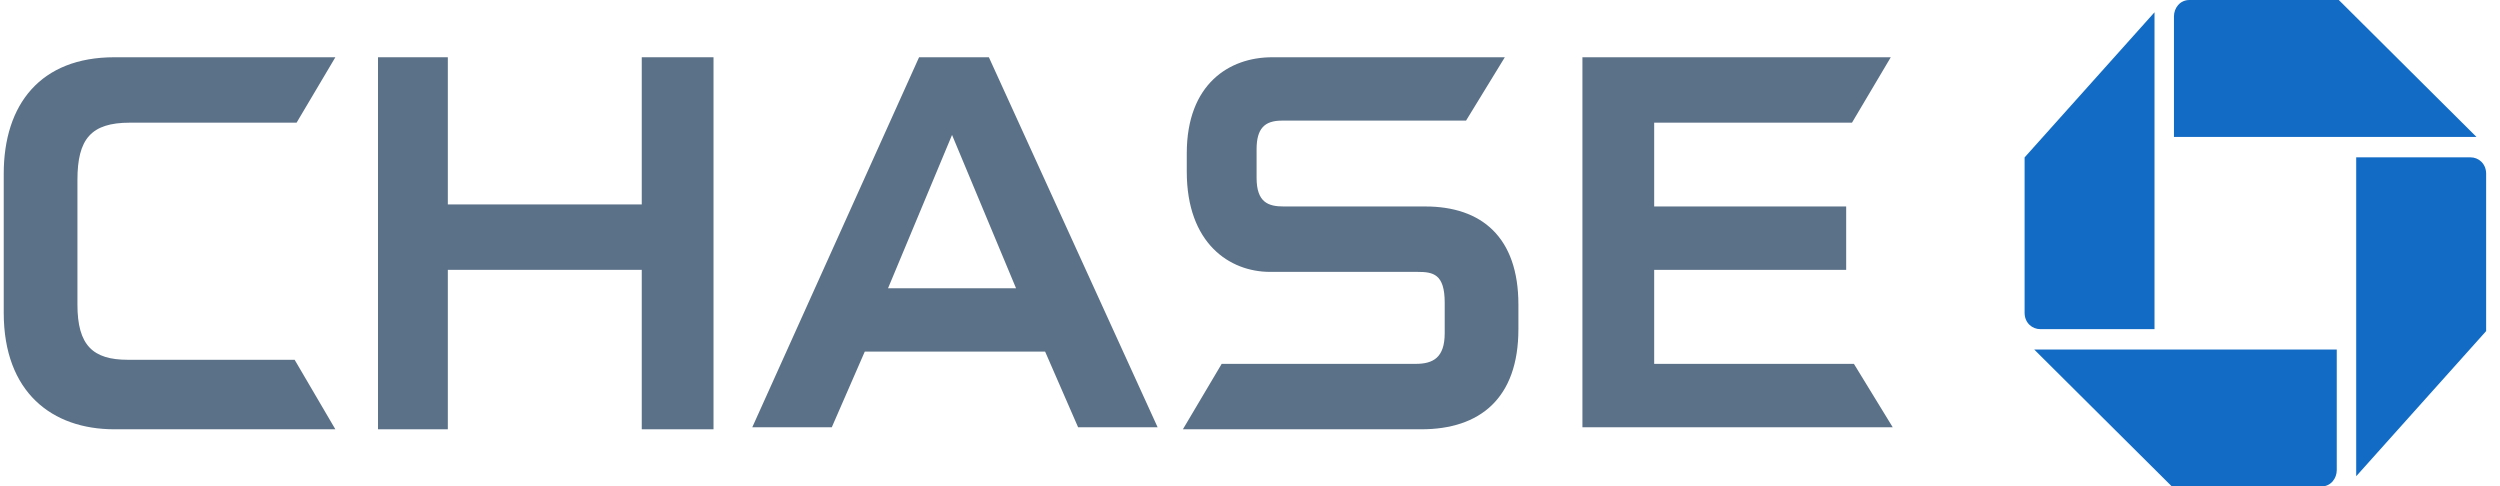
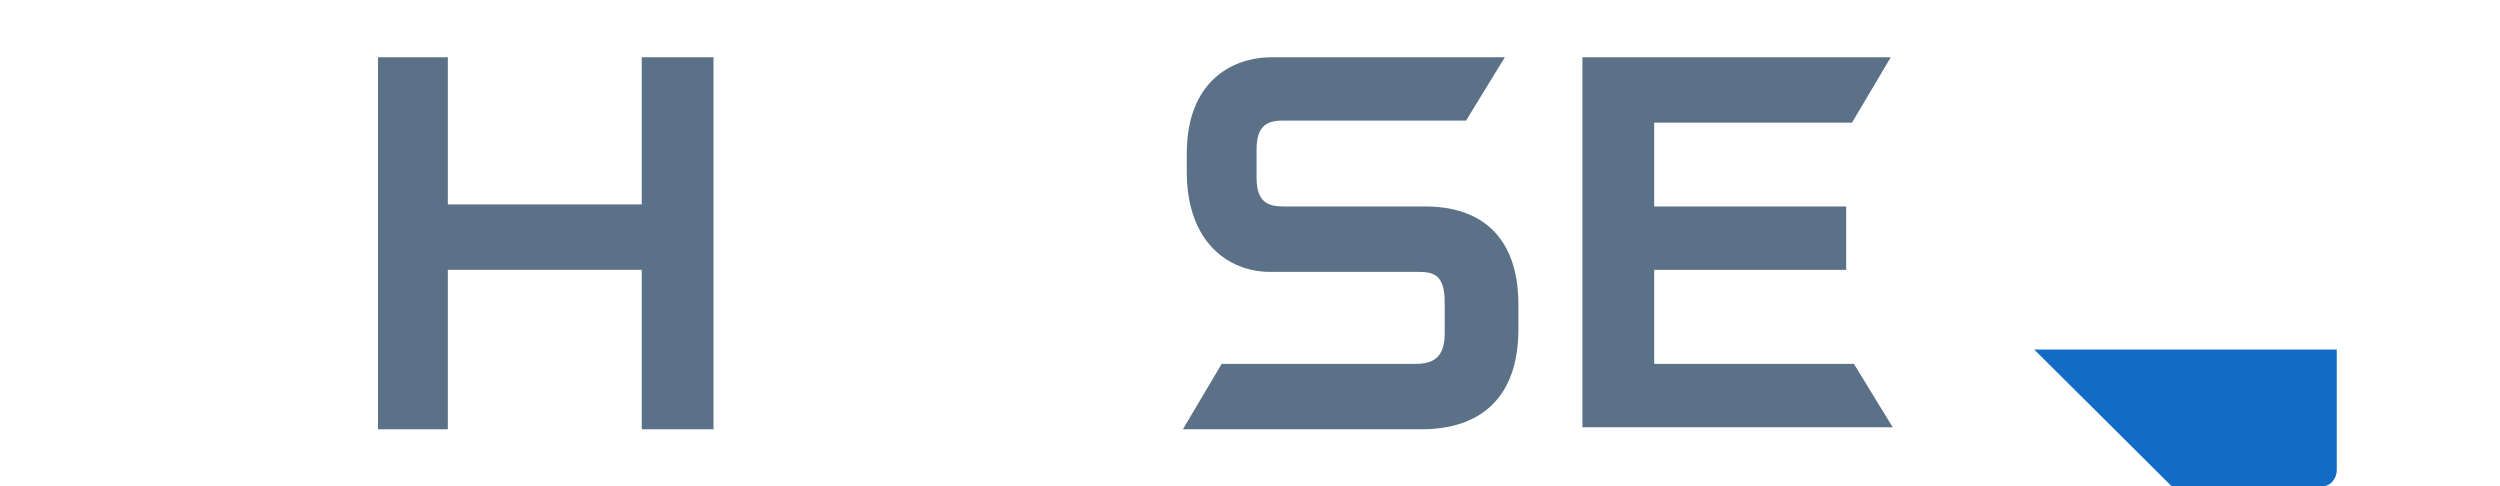
<svg xmlns="http://www.w3.org/2000/svg" width="185" height="36" viewBox="0 0 185 36" fill="none">
  <g clip-path="url(#clip0_258_129)">
-     <path d="M162.02 0C161.303 0 160.873 0.605 160.873 1.21V10.134H183.26L173.071 0H162.02Z" fill="#126BC5" />
-     <path d="M183.974 12.854C183.974 12.097 183.4 11.644 182.826 11.644H174.359V35.24L183.974 24.501V12.854Z" fill="#126BC5" />
    <path d="M171.771 36C172.489 36 172.92 35.395 172.92 34.79V25.865H150.531L160.722 36H171.771Z" fill="#126BC5" />
-     <path d="M149.82 23.144C149.82 23.901 150.393 24.355 150.967 24.355H159.434V0.909L149.82 11.649V23.144Z" fill="#126BC5" />
    <path d="M47.49 4.237V15.128H33.139V4.237H27.973V31.767H33.139V19.968H47.49V31.767H52.8V4.237H47.49Z" fill="#5B7188" />
    <path d="M117.099 4.237V31.616H140.061L137.19 26.926H122.409V19.968H136.617V15.279H122.409V9.078H137.047L139.917 4.237H117.099Z" fill="#5B7188" />
-     <path d="M8.457 4.237C3.003 4.237 0.276 7.716 0.276 12.859V23.145C0.276 29.044 3.864 31.767 8.457 31.767H24.817L21.803 26.624H9.461C6.878 26.624 5.73 25.565 5.73 22.54V13.313C5.73 10.288 6.734 9.078 9.605 9.078H21.947L24.817 4.237H8.457Z" fill="#5B7188" />
    <path d="M94.136 4.237C90.978 4.237 87.821 6.204 87.821 11.347V12.708C87.821 18.002 90.978 20.12 93.992 20.12H104.899C106.047 20.12 106.908 20.271 106.908 22.389V24.657C106.908 26.473 106.047 26.926 104.756 26.926H90.404L87.534 31.767H105.186C109.492 31.767 112.362 29.498 112.362 24.355V22.54C112.362 17.548 109.635 15.279 105.473 15.279H94.997C93.849 15.279 92.988 14.977 92.988 13.162V11.044C92.988 9.531 93.562 8.926 94.853 8.926H108.487L111.357 4.237H94.136Z" fill="#5B7188" />
-     <path d="M68.011 4.237L55.669 31.616H61.553L63.993 26.019H77.339L79.779 31.616H85.663L73.177 4.237H68.011ZM70.451 9.985L75.187 21.33H65.715L70.451 9.985Z" fill="#5B7188" />
  </g>
  <defs>
    <clipPath id="clip0_258_129">
      <rect width="184.8" height="36" fill="white" />
    </clipPath>
  </defs>
</svg>